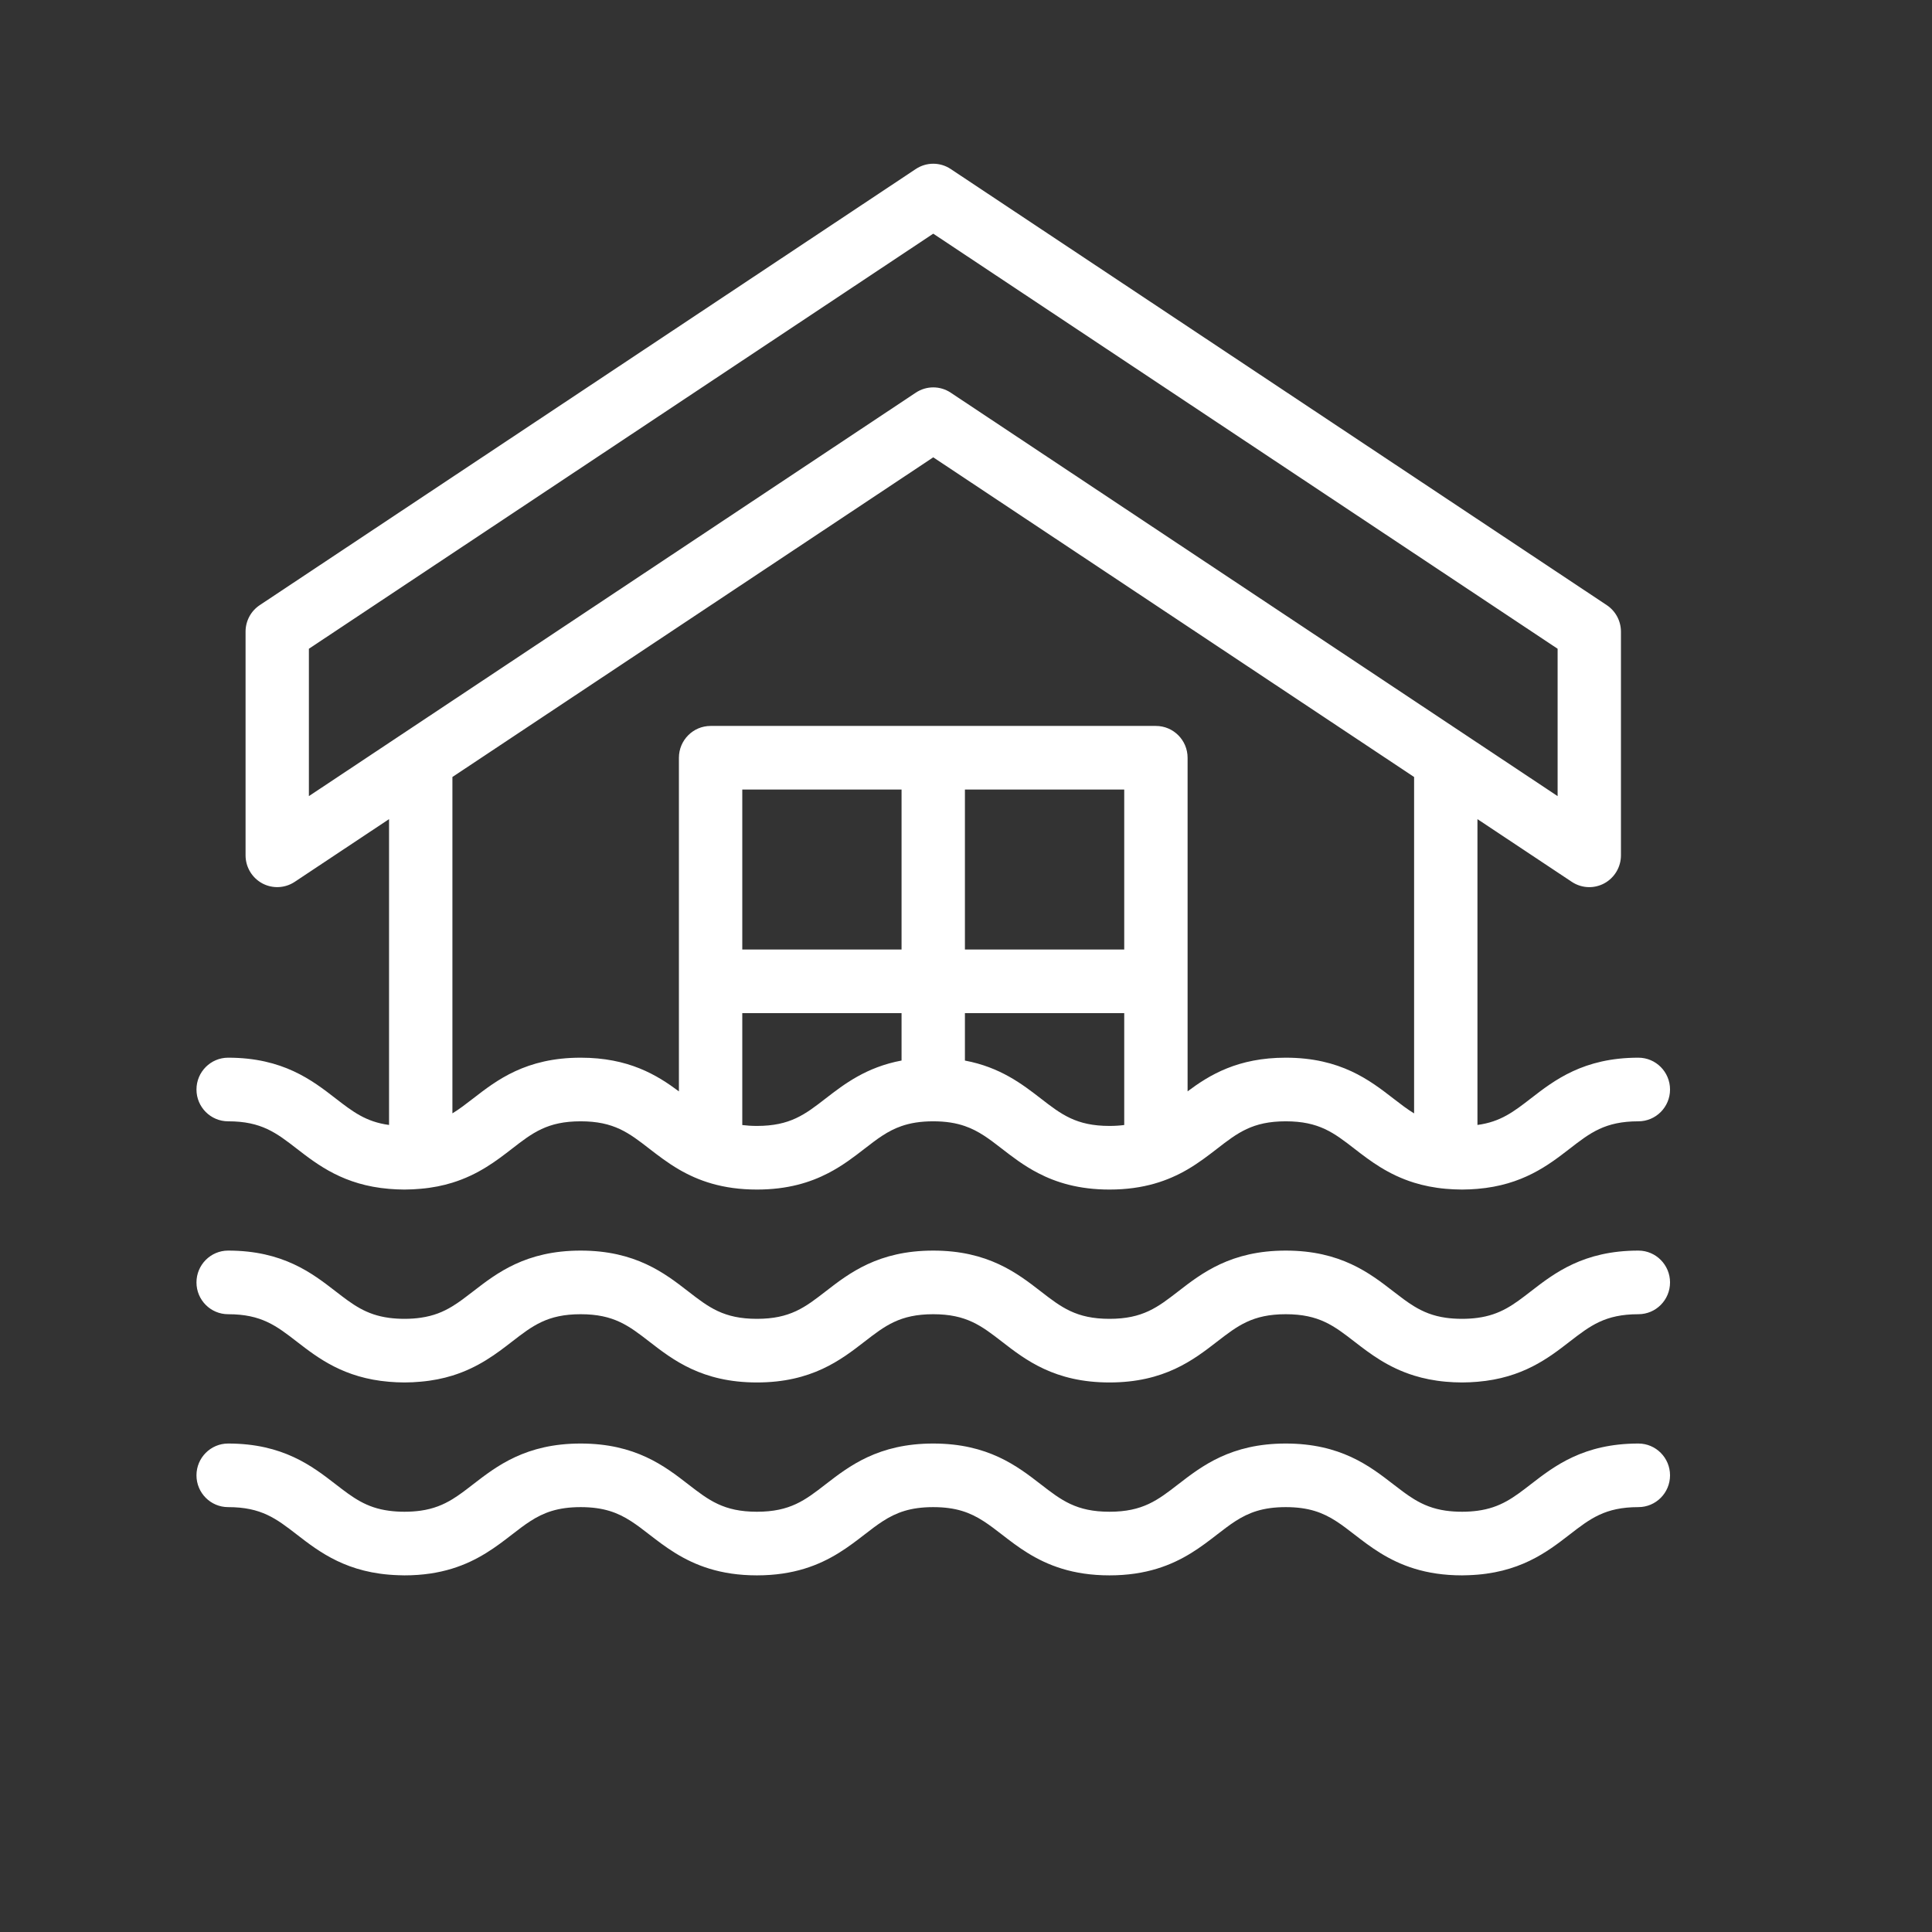
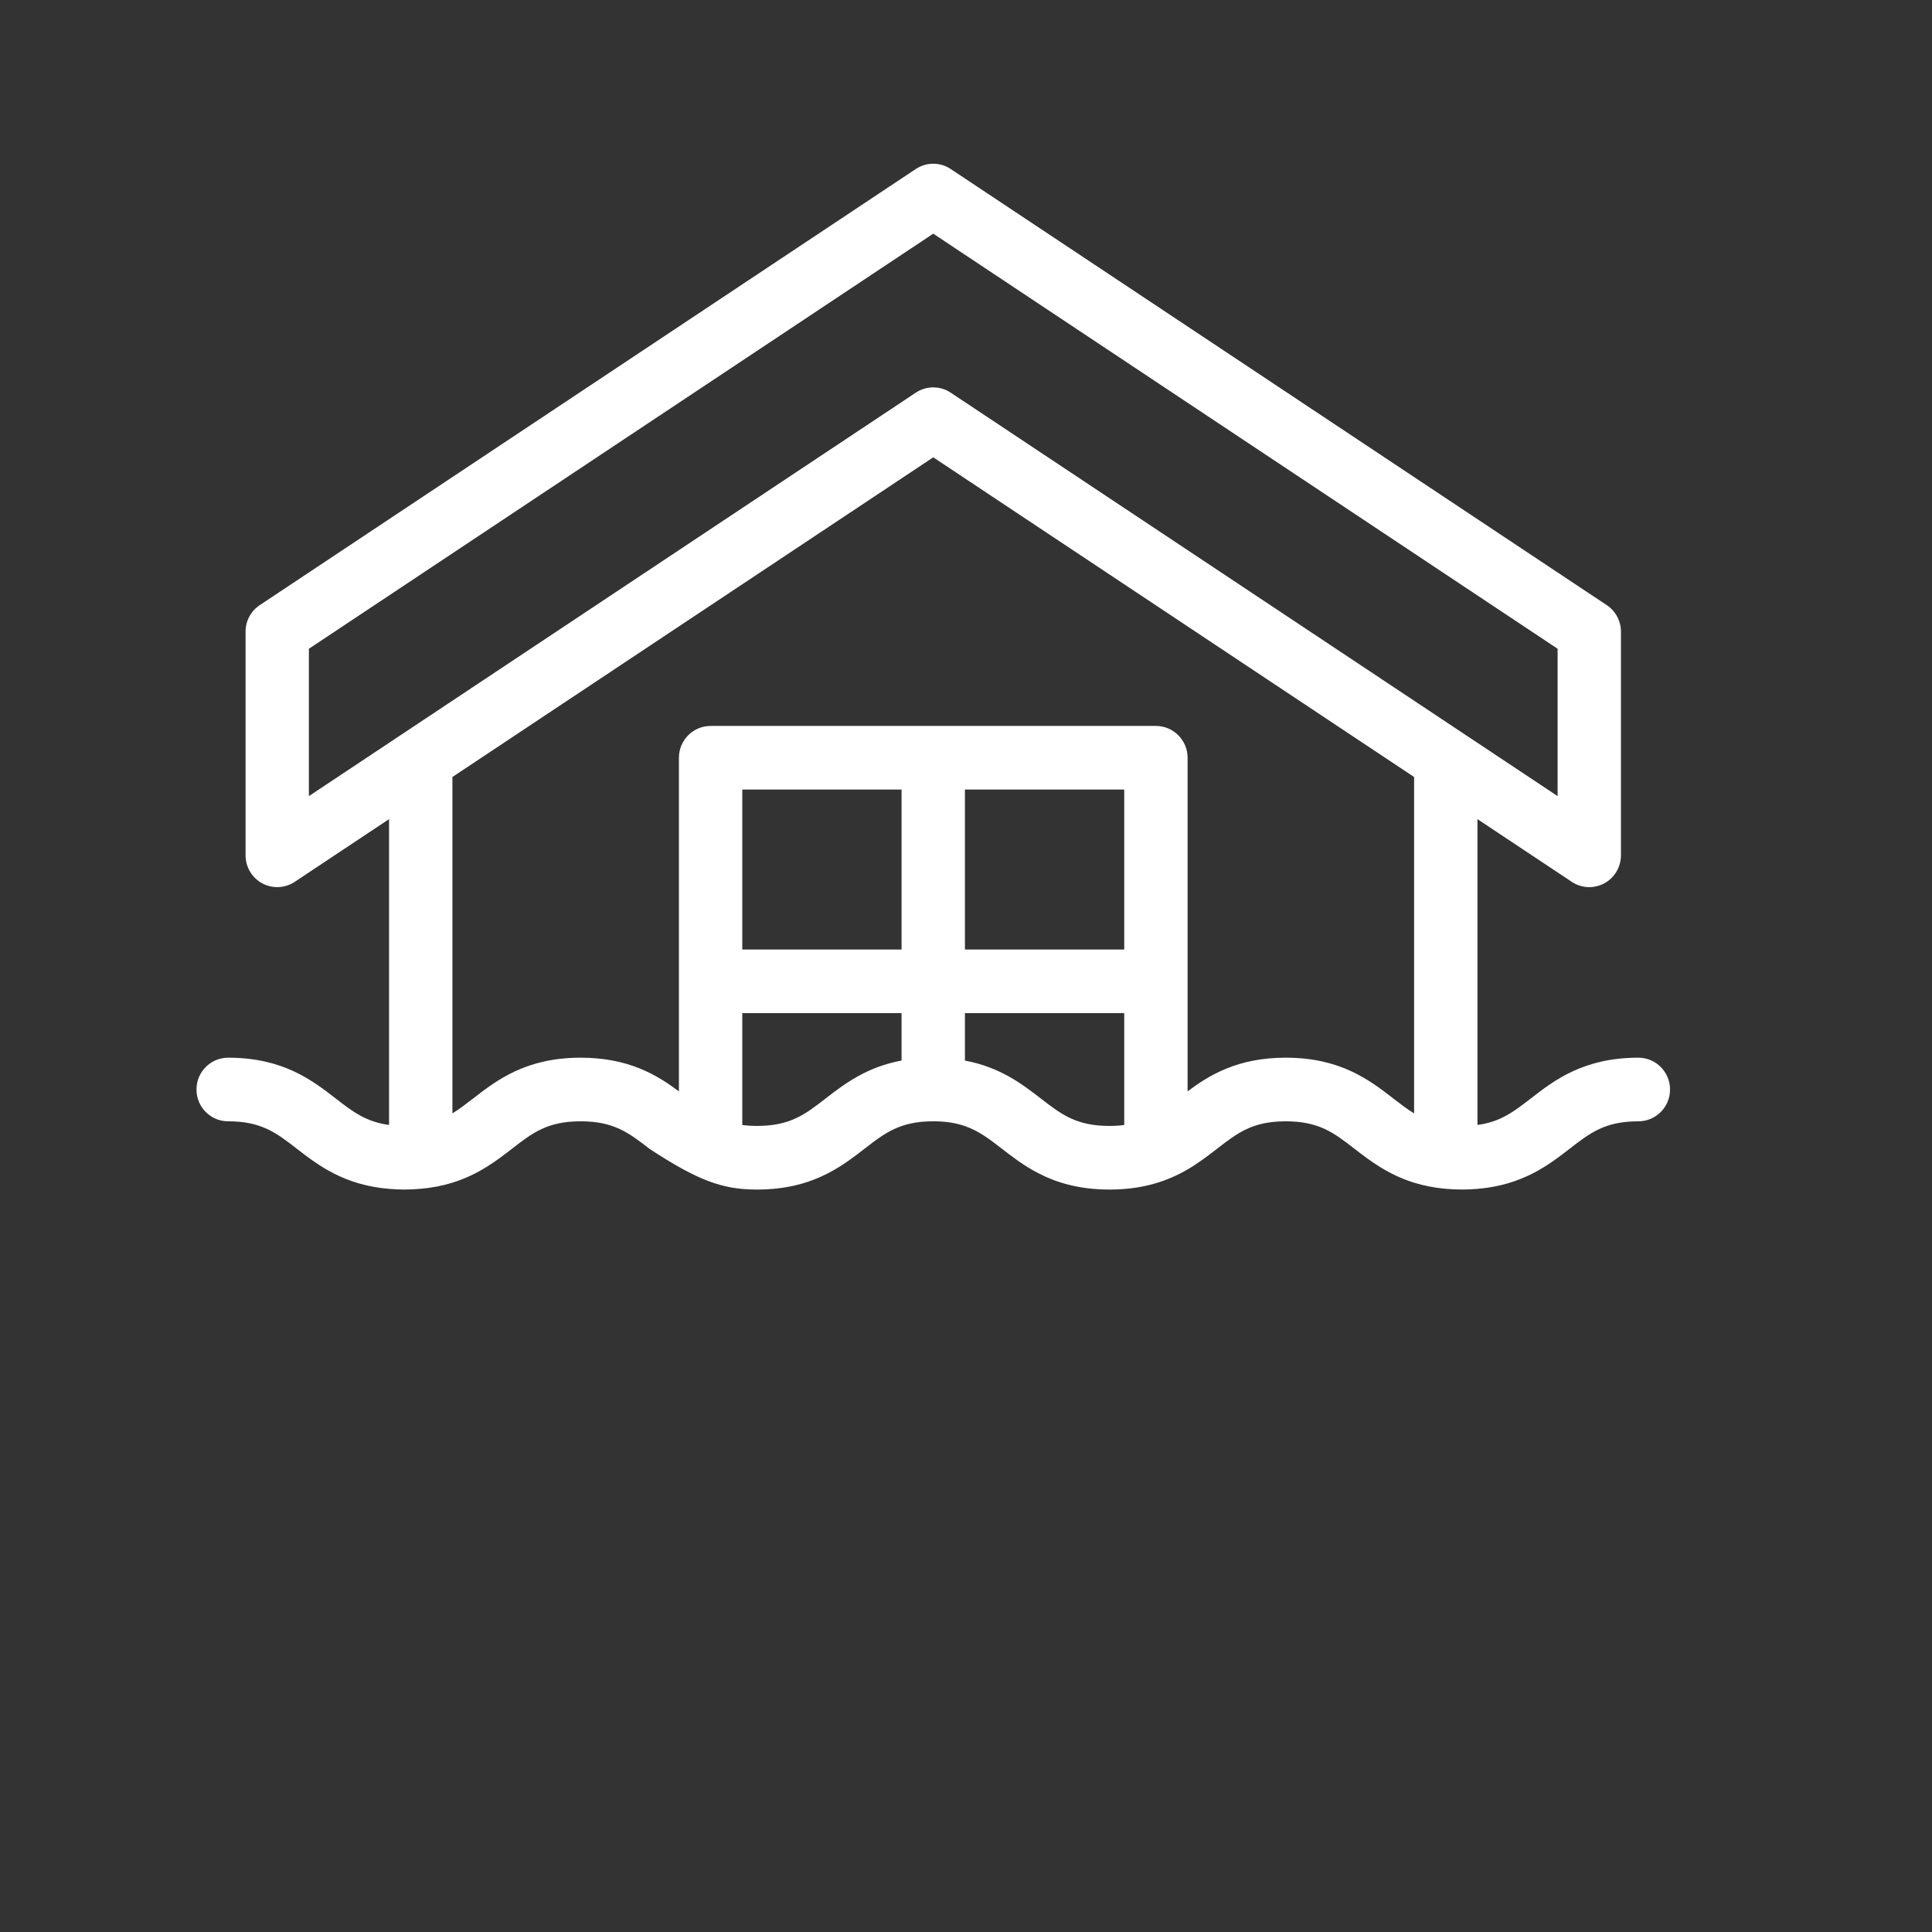
<svg xmlns="http://www.w3.org/2000/svg" width="59px" height="59px" viewBox="0 0 59 59" version="1.1">
  <rect x="0" y="0" width="59" height="59" fill="#333333" stroke="none" />
  <title>property flooded hover</title>
  <g id="property-flooded-hover" stroke="none" stroke-width="1" fill="none" fill-rule="evenodd">
    <g id="shutterstock_1681494769" transform="translate(6, 5)" fill="#FFFFFF">
-       <path d="M3.433,14.812 L22.5,2.136 L41.567,14.812 L41.567,19.312 L23.034,6.992 C22.872,6.884 22.686,6.83 22.5,6.83 C22.314,6.83 22.128,6.884 21.966,6.992 L3.433,19.312 L3.433,14.812 Z M17.115,29.384 C16.952,29.384 16.805,29.374 16.668,29.357 L16.668,25.94 L21.532,25.94 L21.532,27.387 C20.454,27.589 19.78,28.108 19.216,28.544 C18.587,29.032 18.132,29.384 17.115,29.384 Z M16.668,23.997 L21.532,23.997 L21.532,19.112 L16.668,19.112 L16.668,23.997 Z M23.467,23.997 L28.332,23.997 L28.332,19.112 L23.467,19.112 L23.467,23.997 Z M27.882,29.384 C26.866,29.384 26.411,29.032 25.781,28.544 C25.217,28.108 24.544,27.59 23.467,27.388 L23.467,25.94 L28.332,25.94 L28.332,29.356 C28.194,29.374 28.046,29.384 27.882,29.384 Z M33.265,27.3 C31.803,27.3 30.939,27.825 30.267,28.328 L30.267,18.141 C30.267,17.604 29.833,17.169 29.299,17.169 L15.701,17.169 C15.167,17.169 14.733,17.604 14.733,18.141 L14.733,28.329 C14.061,27.827 13.196,27.3 11.732,27.3 C10.057,27.3 9.167,27.99 8.451,28.544 C8.228,28.716 8.027,28.872 7.816,29 L7.816,18.728 L22.5,8.966 L37.184,18.728 L37.184,29.001 C36.972,28.872 36.771,28.717 36.547,28.544 C35.831,27.99 34.941,27.3 33.265,27.3 Z M44.033,27.3 C42.357,27.3 41.466,27.99 40.75,28.544 C40.227,28.949 39.823,29.26 39.119,29.354 L39.119,20.015 L42,21.93 C42.161,22.037 42.347,22.092 42.534,22.092 C42.691,22.092 42.849,22.053 42.992,21.976 C43.305,21.806 43.501,21.478 43.501,21.12 L43.501,14.29 C43.501,13.964 43.338,13.66 43.068,13.48 L23.034,0.162 C22.71,-0.054 22.29,-0.054 21.966,0.162 L1.932,13.48 C1.661,13.66 1.499,13.964 1.499,14.29 L1.499,21.12 C1.499,21.478 1.695,21.806 2.008,21.976 C2.322,22.145 2.703,22.127 3,21.93 L5.881,20.015 L5.881,29.354 C5.177,29.26 4.773,28.95 4.249,28.544 C3.533,27.99 2.643,27.3 0.967,27.3 C0.433,27.3 0,27.735 0,28.272 C0,28.808 0.433,29.243 0.967,29.243 C1.983,29.243 2.438,29.595 3.068,30.083 C3.714,30.582 4.504,31.191 5.881,31.306 C6.031,31.318 6.186,31.327 6.35,31.327 C6.525,31.327 6.69,31.317 6.848,31.303 C7.209,31.272 7.529,31.206 7.816,31.117 C8.612,30.87 9.161,30.448 9.632,30.083 C10.262,29.595 10.716,29.243 11.732,29.243 C12.749,29.243 13.204,29.595 13.833,30.083 C14.099,30.288 14.389,30.512 14.733,30.713 C15.318,31.054 16.061,31.327 17.115,31.327 C18.051,31.327 18.741,31.112 19.294,30.825 C19.731,30.599 20.082,30.328 20.398,30.083 C20.785,29.783 21.106,29.535 21.532,29.388 C21.799,29.296 22.107,29.243 22.499,29.243 C22.891,29.243 23.2,29.296 23.467,29.389 C23.892,29.536 24.213,29.784 24.6,30.083 C24.916,30.328 25.267,30.599 25.704,30.825 C26.256,31.112 26.947,31.327 27.882,31.327 C28.937,31.327 29.681,31.053 30.267,30.712 C30.61,30.511 30.899,30.288 31.164,30.083 C31.794,29.595 32.249,29.243 33.265,29.243 C34.282,29.243 34.736,29.595 35.366,30.083 C35.838,30.448 36.387,30.87 37.184,31.117 C37.471,31.206 37.791,31.272 38.151,31.304 C38.31,31.317 38.474,31.327 38.649,31.327 C38.814,31.327 38.969,31.318 39.119,31.306 C40.496,31.19 41.286,30.582 41.931,30.083 C42.561,29.595 43.016,29.243 44.033,29.243 C44.567,29.243 45,28.808 45,28.272 C45,27.735 44.567,27.3 44.033,27.3 L44.033,27.3 Z" id="Fill-1" />
-       <path d="M44.033,33.191 C42.357,33.191 41.466,33.881 40.75,34.435 C40.227,34.84 39.823,35.151 39.119,35.245 C38.975,35.264 38.821,35.275 38.649,35.275 C38.466,35.275 38.302,35.263 38.151,35.242 C37.761,35.186 37.463,35.062 37.184,34.892 C36.972,34.763 36.771,34.608 36.547,34.435 C35.831,33.881 34.941,33.191 33.265,33.191 C31.59,33.191 30.699,33.881 29.983,34.435 C29.353,34.923 28.898,35.275 27.882,35.275 C26.866,35.275 26.411,34.923 25.781,34.435 C25.065,33.881 24.174,33.191 22.499,33.191 C20.823,33.191 19.932,33.881 19.216,34.435 C18.587,34.923 18.132,35.275 17.115,35.275 C16.099,35.275 15.644,34.923 15.014,34.435 C14.299,33.881 13.408,33.191 11.732,33.191 C10.057,33.191 9.167,33.881 8.451,34.435 C8.228,34.607 8.027,34.763 7.816,34.891 C7.537,35.062 7.239,35.185 6.848,35.241 C6.698,35.263 6.533,35.275 6.35,35.275 C6.179,35.275 6.024,35.264 5.881,35.245 C5.177,35.151 4.773,34.84 4.249,34.435 C3.533,33.881 2.643,33.191 0.967,33.191 C0.433,33.191 0,33.627 0,34.163 C0,34.7 0.433,35.134 0.967,35.134 C1.983,35.134 2.438,35.487 3.068,35.974 C3.714,36.474 4.504,37.082 5.881,37.197 C6.031,37.209 6.186,37.218 6.35,37.218 C6.525,37.218 6.69,37.209 6.848,37.194 C7.209,37.163 7.529,37.097 7.816,37.008 C8.612,36.761 9.161,36.339 9.632,35.974 C10.262,35.487 10.716,35.134 11.732,35.134 C12.749,35.134 13.204,35.487 13.833,35.974 C14.549,36.528 15.44,37.218 17.115,37.218 C18.791,37.218 19.682,36.528 20.398,35.974 C21.027,35.487 21.482,35.134 22.499,35.134 C23.515,35.134 23.97,35.487 24.6,35.974 C25.316,36.528 26.206,37.218 27.882,37.218 C29.557,37.218 30.448,36.528 31.164,35.974 C31.794,35.487 32.249,35.134 33.265,35.134 C34.282,35.134 34.736,35.487 35.366,35.974 C35.838,36.339 36.387,36.761 37.184,37.008 C37.471,37.097 37.791,37.163 38.151,37.195 C38.31,37.209 38.474,37.218 38.649,37.218 C38.814,37.218 38.969,37.209 39.119,37.197 C40.496,37.082 41.286,36.474 41.931,35.974 C42.561,35.487 43.016,35.134 44.033,35.134 C44.567,35.134 45,34.7 45,34.163 C45,33.627 44.567,33.191 44.033,33.191" id="Fill-2" />
-       <path d="M44.033,39.083 C42.357,39.083 41.466,39.772 40.75,40.326 C40.227,40.731 39.823,41.042 39.119,41.136 C38.975,41.155 38.821,41.166 38.649,41.166 C38.466,41.166 38.302,41.154 38.151,41.133 C37.761,41.077 37.463,40.953 37.184,40.783 C36.972,40.654 36.771,40.499 36.547,40.326 C35.831,39.772 34.941,39.083 33.265,39.083 C31.59,39.083 30.699,39.773 29.983,40.326 C29.353,40.814 28.898,41.166 27.882,41.166 C26.866,41.166 26.411,40.814 25.781,40.326 C25.065,39.773 24.174,39.083 22.499,39.083 C20.823,39.083 19.932,39.773 19.216,40.326 C18.587,40.814 18.132,41.166 17.115,41.166 C16.099,41.166 15.644,40.814 15.014,40.326 C14.299,39.773 13.408,39.083 11.732,39.083 C10.057,39.083 9.167,39.773 8.451,40.326 C8.228,40.499 8.027,40.654 7.816,40.783 C7.537,40.953 7.239,41.077 6.848,41.133 C6.698,41.154 6.533,41.166 6.35,41.166 C6.179,41.166 6.024,41.155 5.881,41.136 C5.177,41.043 4.773,40.731 4.249,40.326 C3.533,39.773 2.643,39.083 0.967,39.083 C0.433,39.083 0,39.518 0,40.054 C0,40.591 0.433,41.025 0.967,41.025 C1.983,41.025 2.438,41.378 3.068,41.865 C3.756,42.397 4.606,43.052 6.156,43.104 C6.22,43.106 6.284,43.109 6.35,43.109 C7.475,43.109 8.245,42.798 8.846,42.426 C9.141,42.244 9.397,42.047 9.632,41.865 C9.829,41.713 10.008,41.574 10.193,41.455 C10.6,41.192 11.034,41.025 11.732,41.025 C12.431,41.025 12.865,41.192 13.272,41.455 C13.457,41.574 13.637,41.713 13.833,41.865 C14.069,42.047 14.324,42.244 14.619,42.426 C15.221,42.798 15.991,43.109 17.115,43.109 C18.24,43.109 19.01,42.798 19.612,42.426 C19.907,42.244 20.162,42.047 20.398,41.865 C20.594,41.713 20.774,41.574 20.959,41.455 C21.367,41.192 21.8,41.025 22.499,41.025 C23.198,41.025 23.631,41.192 24.038,41.455 C24.223,41.574 24.403,41.713 24.6,41.865 C24.835,42.047 25.09,42.244 25.385,42.426 C25.987,42.798 26.757,43.109 27.882,43.109 C29.006,43.109 29.776,42.798 30.379,42.426 C30.673,42.244 30.929,42.047 31.164,41.865 C31.361,41.713 31.54,41.574 31.725,41.455 C32.133,41.192 32.566,41.025 33.265,41.025 C33.964,41.025 34.398,41.192 34.805,41.455 C34.99,41.574 35.17,41.713 35.366,41.865 C35.602,42.047 35.857,42.244 36.152,42.426 C36.754,42.798 37.524,43.109 38.649,43.109 C38.716,43.109 38.779,43.106 38.844,43.104 C40.393,43.052 41.244,42.397 41.931,41.865 C42.561,41.378 43.016,41.025 44.033,41.025 C44.567,41.025 45,40.591 45,40.054 C45,39.518 44.567,39.083 44.033,39.083" id="Fill-3" />
+       <path d="M3.433,14.812 L22.5,2.136 L41.567,14.812 L41.567,19.312 L23.034,6.992 C22.872,6.884 22.686,6.83 22.5,6.83 C22.314,6.83 22.128,6.884 21.966,6.992 L3.433,19.312 L3.433,14.812 Z M17.115,29.384 C16.952,29.384 16.805,29.374 16.668,29.357 L16.668,25.94 L21.532,25.94 L21.532,27.387 C20.454,27.589 19.78,28.108 19.216,28.544 C18.587,29.032 18.132,29.384 17.115,29.384 Z M16.668,23.997 L21.532,23.997 L21.532,19.112 L16.668,19.112 L16.668,23.997 Z M23.467,23.997 L28.332,23.997 L28.332,19.112 L23.467,19.112 L23.467,23.997 Z M27.882,29.384 C26.866,29.384 26.411,29.032 25.781,28.544 C25.217,28.108 24.544,27.59 23.467,27.388 L23.467,25.94 L28.332,25.94 L28.332,29.356 C28.194,29.374 28.046,29.384 27.882,29.384 Z M33.265,27.3 C31.803,27.3 30.939,27.825 30.267,28.328 L30.267,18.141 C30.267,17.604 29.833,17.169 29.299,17.169 L15.701,17.169 C15.167,17.169 14.733,17.604 14.733,18.141 L14.733,28.329 C14.061,27.827 13.196,27.3 11.732,27.3 C10.057,27.3 9.167,27.99 8.451,28.544 C8.228,28.716 8.027,28.872 7.816,29 L7.816,18.728 L22.5,8.966 L37.184,18.728 L37.184,29.001 C36.972,28.872 36.771,28.717 36.547,28.544 C35.831,27.99 34.941,27.3 33.265,27.3 Z M44.033,27.3 C42.357,27.3 41.466,27.99 40.75,28.544 C40.227,28.949 39.823,29.26 39.119,29.354 L39.119,20.015 L42,21.93 C42.161,22.037 42.347,22.092 42.534,22.092 C42.691,22.092 42.849,22.053 42.992,21.976 C43.305,21.806 43.501,21.478 43.501,21.12 L43.501,14.29 C43.501,13.964 43.338,13.66 43.068,13.48 L23.034,0.162 C22.71,-0.054 22.29,-0.054 21.966,0.162 L1.932,13.48 C1.661,13.66 1.499,13.964 1.499,14.29 L1.499,21.12 C1.499,21.478 1.695,21.806 2.008,21.976 C2.322,22.145 2.703,22.127 3,21.93 L5.881,20.015 L5.881,29.354 C5.177,29.26 4.773,28.95 4.249,28.544 C3.533,27.99 2.643,27.3 0.967,27.3 C0.433,27.3 0,27.735 0,28.272 C0,28.808 0.433,29.243 0.967,29.243 C1.983,29.243 2.438,29.595 3.068,30.083 C3.714,30.582 4.504,31.191 5.881,31.306 C6.031,31.318 6.186,31.327 6.35,31.327 C6.525,31.327 6.69,31.317 6.848,31.303 C7.209,31.272 7.529,31.206 7.816,31.117 C8.612,30.87 9.161,30.448 9.632,30.083 C10.262,29.595 10.716,29.243 11.732,29.243 C12.749,29.243 13.204,29.595 13.833,30.083 C15.318,31.054 16.061,31.327 17.115,31.327 C18.051,31.327 18.741,31.112 19.294,30.825 C19.731,30.599 20.082,30.328 20.398,30.083 C20.785,29.783 21.106,29.535 21.532,29.388 C21.799,29.296 22.107,29.243 22.499,29.243 C22.891,29.243 23.2,29.296 23.467,29.389 C23.892,29.536 24.213,29.784 24.6,30.083 C24.916,30.328 25.267,30.599 25.704,30.825 C26.256,31.112 26.947,31.327 27.882,31.327 C28.937,31.327 29.681,31.053 30.267,30.712 C30.61,30.511 30.899,30.288 31.164,30.083 C31.794,29.595 32.249,29.243 33.265,29.243 C34.282,29.243 34.736,29.595 35.366,30.083 C35.838,30.448 36.387,30.87 37.184,31.117 C37.471,31.206 37.791,31.272 38.151,31.304 C38.31,31.317 38.474,31.327 38.649,31.327 C38.814,31.327 38.969,31.318 39.119,31.306 C40.496,31.19 41.286,30.582 41.931,30.083 C42.561,29.595 43.016,29.243 44.033,29.243 C44.567,29.243 45,28.808 45,28.272 C45,27.735 44.567,27.3 44.033,27.3 L44.033,27.3 Z" id="Fill-1" />
    </g>
  </g>
</svg>